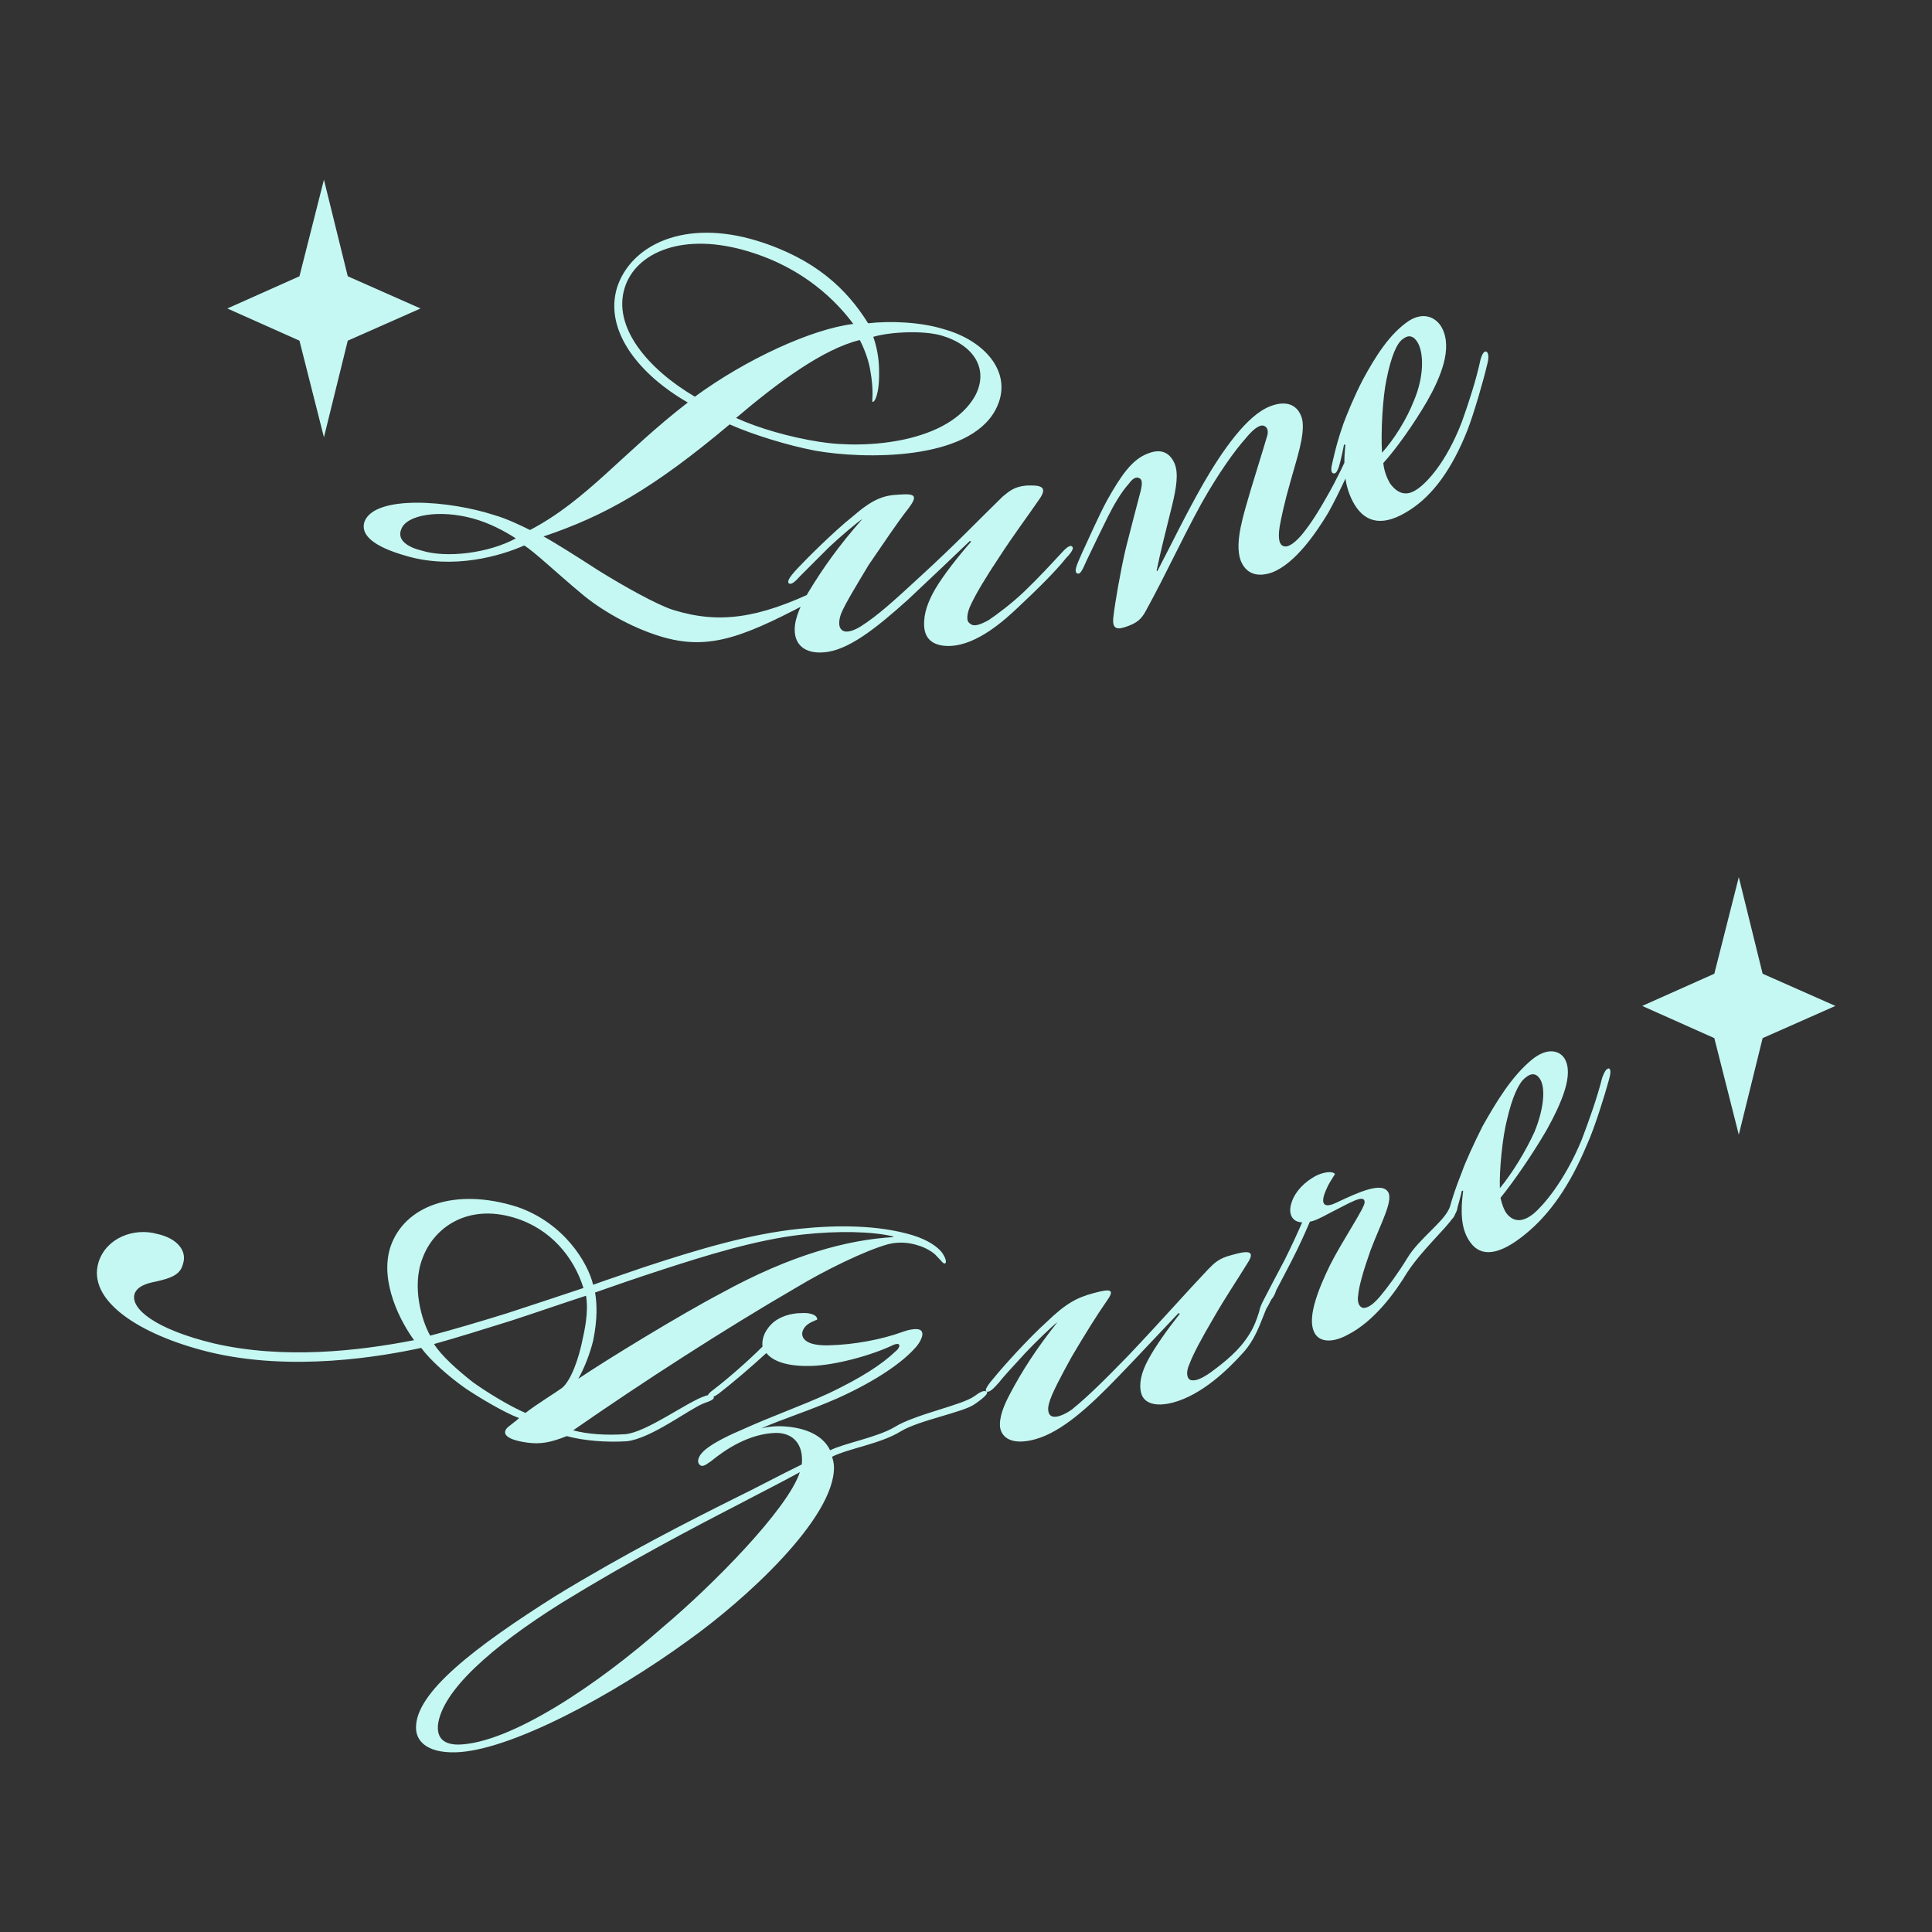
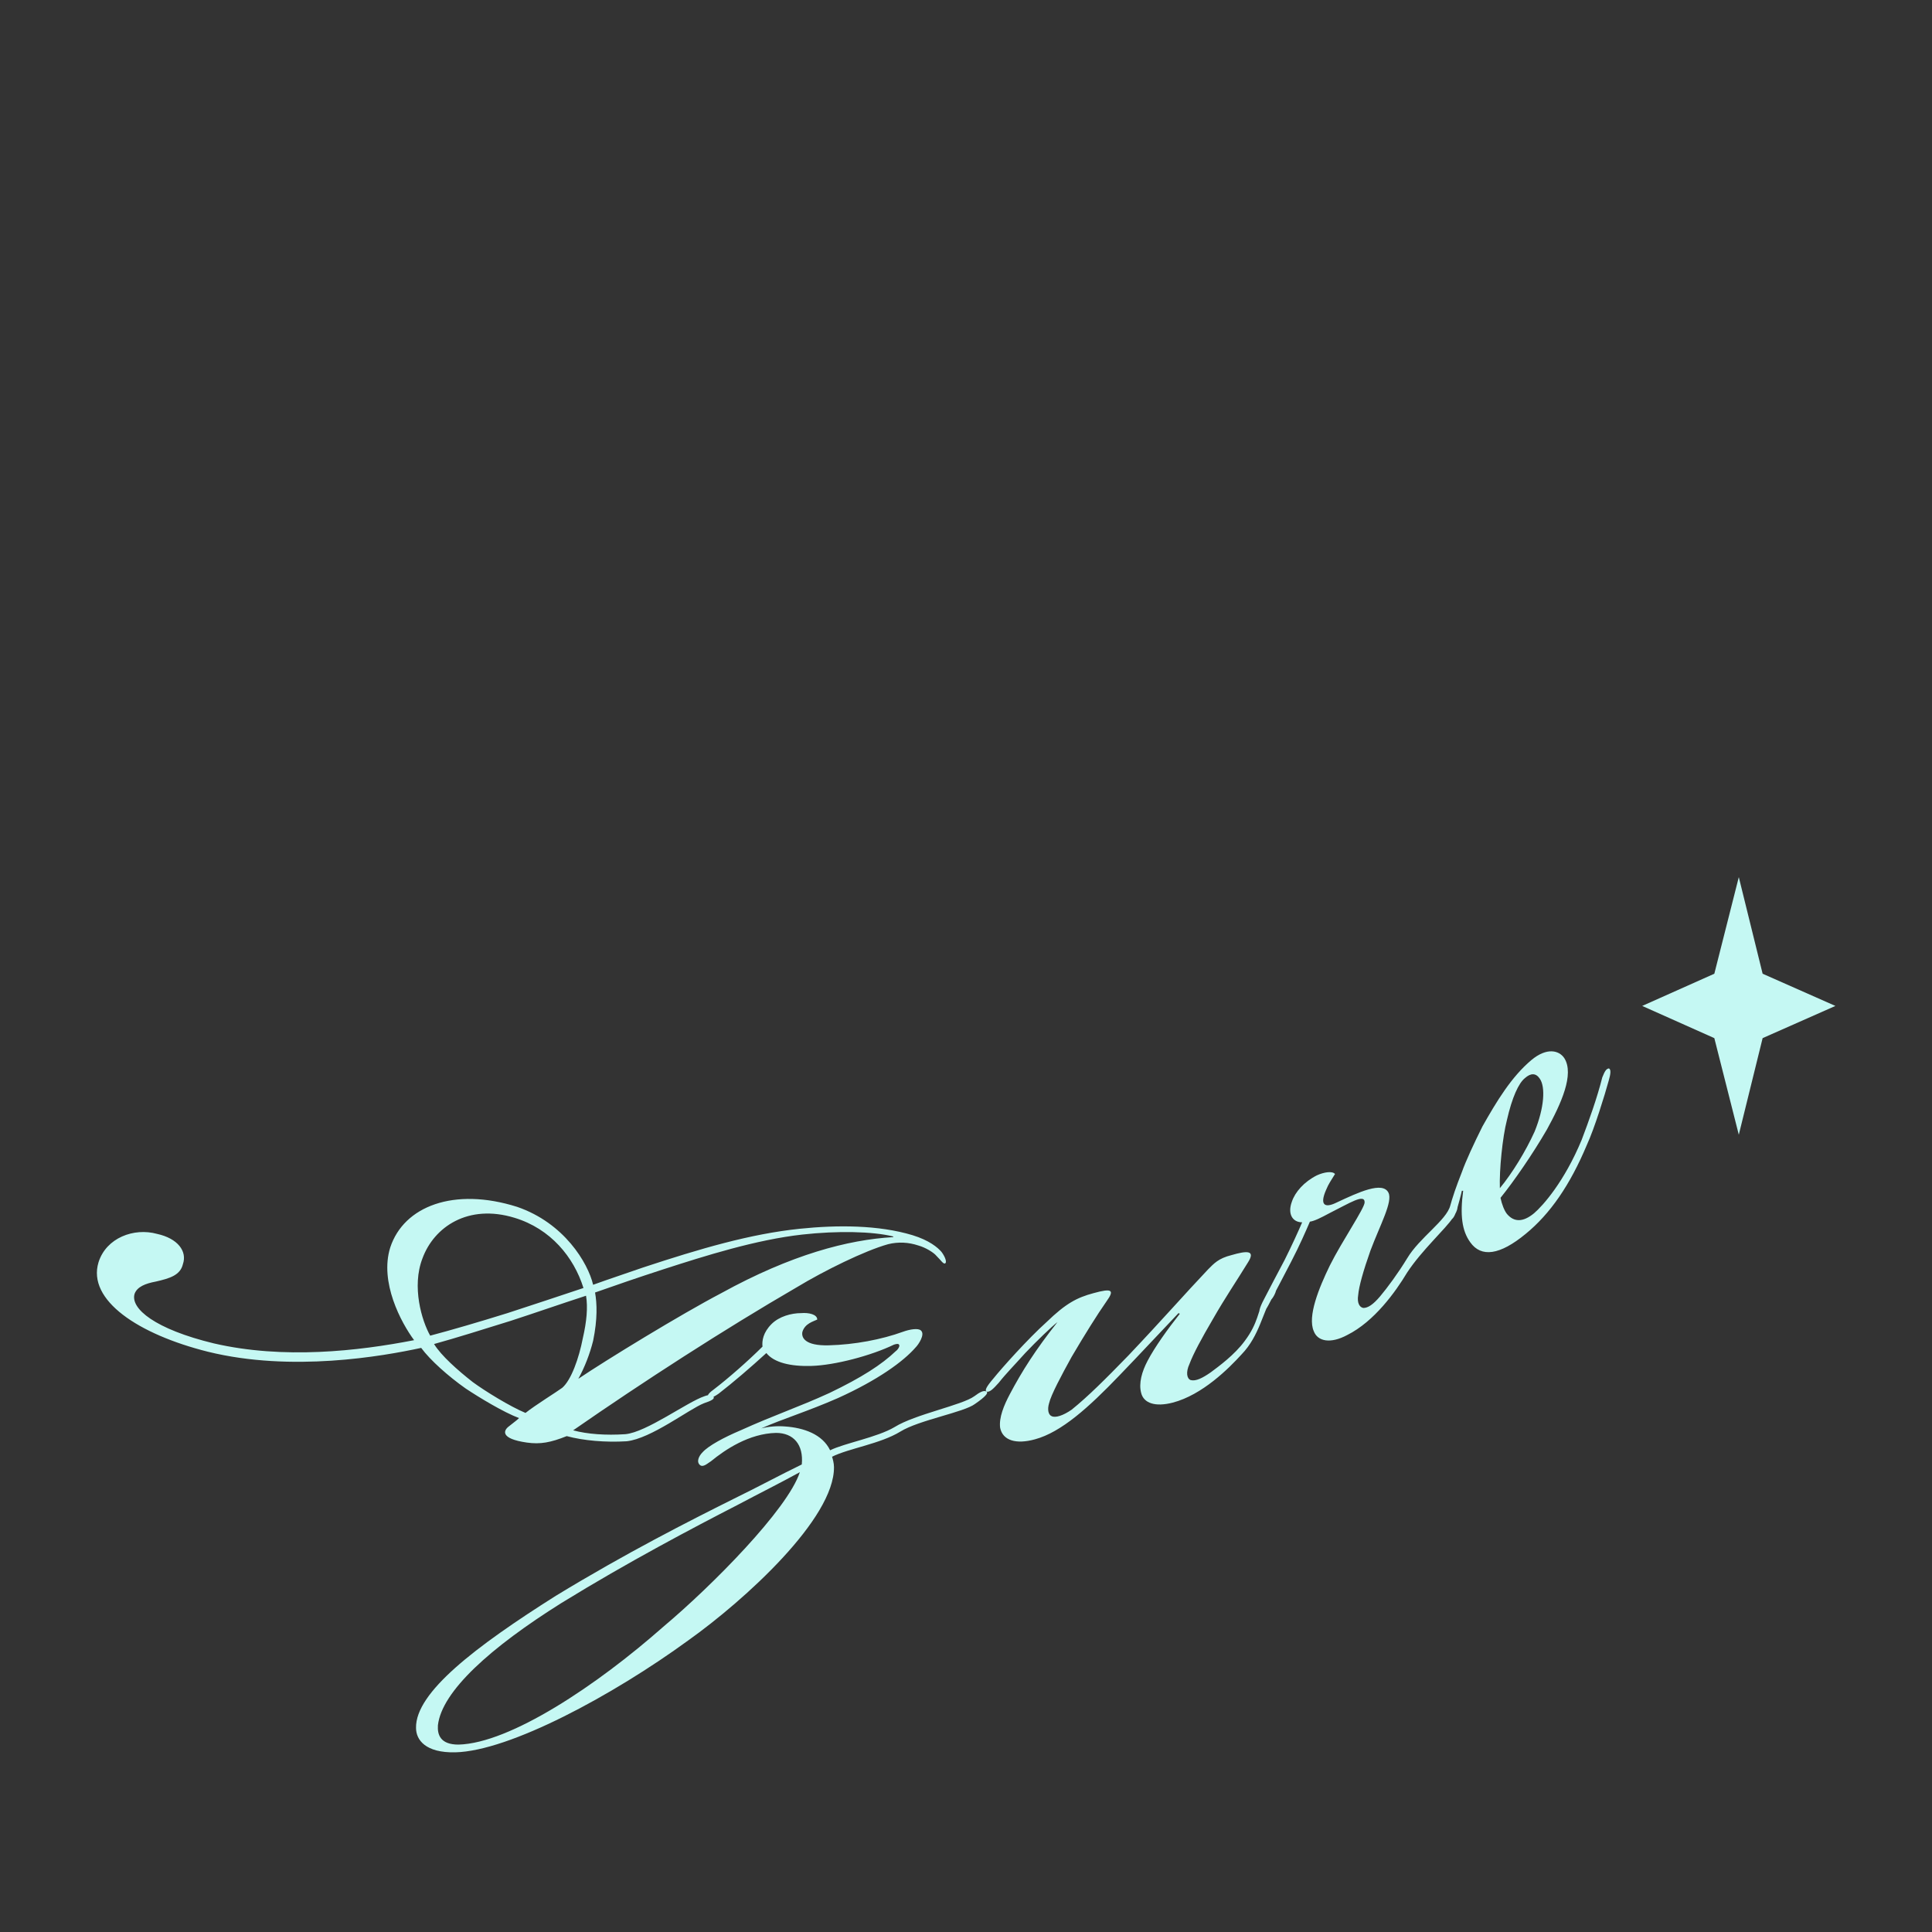
<svg xmlns="http://www.w3.org/2000/svg" xml:space="preserve" width="30mm" height="30mm" version="1.0" style="shape-rendering:geometricPrecision; text-rendering:geometricPrecision; image-rendering:optimizeQuality; fill-rule:evenodd; clip-rule:evenodd" viewBox="0 0 3000 3000">
  <rect x="0" y="0" width="3000" height="3000" fill="#333333" stroke="none" />
  <defs>
    <style type="text/css">
   
    .fil1 {fill:#C5F8F3}
    .fil0 {fill:#C5F8F3;fill-rule:nonzero}
   
  </style>
  </defs>
  <g id="Layer_x0020_1">
    <g id="_1880923098592">
-       <path class="fil0" d="M958 447c-20,67 35,135 110,178 -101,78 -157,152 -245,198 -14,-7 -37,-18 -55,-23 -70,-23 -186,-32 -202,10 -7,21 15,39 64,53 74,22 148,0 184,-16 15,9 53,45 88,74 29,25 77,53 123,67 78,24 133,0 249,-62 9,-5 19,-11 17,-16 -3,-5 -11,1 -19,5 -95,46 -156,54 -227,32 -25,-8 -77,-37 -117,-62 -34,-22 -69,-44 -84,-52 95,-32 170,-74 289,-174 36,16 91,33 134,41 74,13 237,16 279,-64 29,-55 -15,-107 -81,-125 -35,-11 -83,-13 -117,-9 -33,-53 -82,-100 -172,-128 -114,-35 -197,7 -218,73zm185 202c66,-56 135,-107 192,-121 5,9 13,28 16,45 7,38 2,51 4,51 3,1 11,-12 10,-49 0,-19 -4,-38 -9,-52 28,-8 78,-10 106,-2 51,15 74,53 52,94 -41,72 -167,83 -242,71 -45,-7 -94,-21 -129,-37zm-173 -202c17,-55 91,-88 194,-56 85,26 135,77 161,112 -65,8 -167,55 -246,113 -73,-43 -128,-108 -109,-169zm-169 389c-42,23 -108,31 -146,19 -21,-5 -39,-16 -32,-33 8,-23 60,-31 111,-17 26,7 50,20 67,31zm538 -30c-37,42 -61,76 -84,114 -10,17 -21,38 -21,58 0,24 17,37 44,35 38,-2 82,-37 132,-82 31,-29 72,-68 96,-91l2 1c-21,24 -43,52 -56,74 -11,19 -18,38 -17,57 1,21 15,32 41,31 42,-2 84,-40 106,-61 29,-27 59,-57 73,-75 4,-4 14,-15 10,-18 -3,-4 -10,2 -18,11 -13,14 -33,36 -57,59 -20,19 -43,36 -55,44 -13,7 -23,11 -29,5 -6,-3 -5,-16 2,-30 8,-17 23,-42 43,-72 24,-37 41,-59 63,-91 14,-20 1,-22 -21,-21 -19,2 -26,9 -36,17 -38,37 -72,73 -130,126 -38,35 -64,59 -91,76 -13,8 -24,10 -29,5 -5,-4 -5,-14 -1,-25 6,-15 25,-46 43,-76 24,-35 46,-68 62,-88 14,-19 11,-23 -15,-21 -24,1 -41,7 -72,34 -29,23 -73,67 -86,81 -13,14 -16,20 -13,23 4,2 9,-2 18,-12 13,-13 26,-26 44,-44 18,-17 44,-39 52,-44zm636 83c37,-14 70,-64 87,-92 17,-30 39,-79 45,-94 5,-12 7,-19 3,-20 -3,-2 -6,1 -12,13 -8,18 -23,50 -37,74 -18,32 -30,49 -41,62 -8,9 -19,19 -27,16 -6,-2 -9,-10 -6,-30 2,-12 8,-40 17,-71 9,-33 23,-72 18,-96 -6,-23 -25,-30 -50,-20 -36,14 -74,69 -103,119 -28,49 -53,101 -72,137l-1 -1c5,-25 16,-69 24,-101 7,-29 10,-50 4,-65 -6,-14 -18,-25 -41,-16 -25,9 -42,34 -64,73 -14,26 -30,63 -39,82 -9,20 -12,28 -8,31 5,3 8,-3 15,-19 11,-23 23,-48 33,-68 9,-18 21,-39 33,-52 5,-7 11,-12 17,-8 4,2 4,10 0,24 -6,23 -16,61 -22,85 -8,34 -17,86 -19,105 -3,22 7,21 23,15 13,-5 20,-10 27,-23 35,-64 52,-104 87,-168 26,-46 51,-81 68,-100 9,-11 20,-22 28,-20 7,2 8,10 5,18 -7,24 -16,52 -25,82 -11,38 -25,80 -16,108 8,22 26,28 49,20zm225 -129c-16,11 -30,7 -42,-10 -4,-7 -9,-19 -10,-31 20,-22 47,-60 68,-96 21,-37 40,-82 23,-114 -8,-15 -27,-26 -51,-11 -30,20 -52,55 -72,92 -13,25 -24,52 -30,68 -8,23 -12,38 -17,60 -2,8 -3,15 1,17 4,1 6,-2 9,-10 3,-10 7,-29 8,-35l2 1c-4,41 0,68 14,92 18,30 46,35 86,9 36,-23 66,-64 90,-125 10,-26 25,-78 30,-100 3,-10 3,-19 -1,-21 -3,-1 -6,2 -9,12 -7,33 -19,69 -29,97 -25,65 -56,96 -70,105zm-54 -57c-2,-32 1,-86 7,-114 7,-35 16,-57 26,-63 9,-7 17,-4 23,7 9,17 9,52 -6,88 -12,31 -32,62 -50,82z" />
      <path class="fil0" d="M153 1960c-18,59 62,112 170,139 130,32 271,7 331,-6 14,19 42,44 69,63 21,14 59,37 83,46 -4,4 -10,8 -16,13 -8,6 -14,19 28,25 21,3 37,0 62,-10 26,7 60,10 93,8 38,-4 97,-50 120,-59 12,-4 17,-7 15,-10 -2,-3 -6,-4 -14,-1 -27,9 -90,56 -123,59 -30,2 -59,0 -81,-6 108,-75 235,-157 347,-222 43,-26 106,-57 142,-67 16,-4 32,-3 47,2 11,3 24,11 28,16 8,8 10,12 13,12 4,-1 1,-10 -5,-18 -6,-7 -19,-18 -45,-26 -53,-16 -117,-16 -175,-10 -77,8 -155,31 -243,60 -20,7 -56,19 -78,27 -8,-34 -45,-96 -118,-121 -98,-31 -176,-1 -197,63 -17,54 17,117 37,144 -87,17 -203,30 -311,5 -91,-22 -130,-54 -123,-77 4,-11 17,-16 33,-19 22,-5 38,-10 42,-27 7,-20 -8,-40 -40,-47 -36,-10 -79,6 -91,44zm745 181c10,-18 18,-39 23,-59 7,-34 6,-58 3,-75 34,-12 66,-23 106,-36 65,-21 144,-46 216,-54 54,-6 109,-5 141,3l0 1c-70,4 -158,27 -267,87 -63,33 -179,104 -222,133zm-99 -250c56,17 92,61 107,109 -39,13 -78,26 -118,39 -45,14 -86,26 -120,35 -13,-23 -29,-76 -12,-120 18,-49 71,-85 143,-63zm-125 196c36,-10 74,-22 119,-36 37,-12 77,-26 117,-39 3,18 1,40 -5,66 -6,31 -18,65 -32,77 -8,6 -42,27 -57,39 -24,-10 -63,-34 -82,-48 -23,-18 -49,-41 -60,-59zm508 131c34,-15 71,-26 119,-47 62,-28 102,-57 121,-79 4,-4 15,-20 8,-26 -4,-4 -17,-2 -28,2 -33,12 -75,20 -115,21 -37,1 -43,-12 -41,-21 4,-13 17,-16 23,-19 0,-8 -13,-11 -25,-10 -15,0 -34,5 -46,17 -13,13 -15,26 -14,35 -22,22 -54,50 -75,66 -7,5 -12,10 -9,12 3,2 6,2 16,-5 22,-17 50,-41 74,-63 12,15 38,21 70,20 36,-1 93,-16 128,-33 3,-1 7,-2 8,0 2,2 -2,8 -5,10 -22,21 -53,41 -103,65 -48,22 -85,34 -138,58 -26,11 -50,24 -59,34 -6,6 -10,15 -4,20 5,4 12,-3 17,-6 22,-18 59,-43 101,-44 27,0 43,18 40,49 -33,16 -68,35 -107,54 -68,34 -165,83 -275,150 -125,79 -218,150 -217,205 0,19 15,39 61,38 84,-2 244,-88 362,-174 87,-62 227,-189 226,-269 0,-6 -2,-13 -3,-16 26,-13 75,-20 106,-39 29,-18 99,-30 116,-43 16,-11 21,-17 18,-19 -4,-3 -11,1 -19,7 -19,14 -92,28 -124,48 -27,16 -78,25 -100,36 -12,-25 -41,-35 -70,-37 -12,-1 -25,0 -37,3zm-470 491c-28,0 -33,-15 -32,-30 6,-53 82,-121 192,-190 104,-64 205,-117 273,-152 32,-17 68,-35 97,-51 -19,58 -137,177 -212,240 -103,91 -238,181 -318,183zm930 -656c-34,43 -55,76 -74,112 -9,17 -17,36 -15,52 4,20 25,26 54,18 41,-11 84,-50 131,-99 30,-31 69,-73 92,-97l2 1c-19,24 -39,52 -50,73 -9,17 -14,35 -10,50 4,16 22,22 49,15 46,-12 87,-53 107,-75 28,-29 33,-67 46,-85 4,-4 11,-18 6,-19 -4,-3 -11,8 -17,18 -10,19 -9,37 -30,65 -16,22 -41,40 -53,49 -13,9 -23,14 -31,12 -6,-2 -8,-12 -2,-25 6,-16 19,-40 36,-69 20,-35 36,-58 55,-89 12,-19 -2,-18 -26,-11 -20,5 -27,13 -36,22 -37,39 -69,76 -124,134 -36,37 -62,63 -88,84 -13,9 -25,13 -31,10 -5,-2 -7,-10 -4,-20 3,-13 19,-43 35,-72 20,-34 40,-66 54,-86 13,-18 9,-21 -20,-13 -26,7 -43,16 -73,45 -29,26 -70,72 -82,87 -12,14 -14,19 -11,21 5,1 10,-4 19,-14 11,-14 24,-27 41,-46 17,-18 42,-42 50,-48zm514 -201c-9,-18 -46,-1 -82,16 -17,8 -25,3 -15,-20 4,-10 8,-15 14,-25 -4,-5 -17,-3 -28,2 -20,10 -34,26 -39,41 -7,19 1,32 16,32 -6,14 -16,36 -27,58 -15,28 -22,42 -32,61 -8,15 -9,22 -6,23 4,0 8,-4 15,-18 9,-17 19,-36 33,-63 13,-25 23,-48 29,-62 7,-1 17,-6 30,-13 32,-16 55,-31 55,-17 0,9 -35,60 -54,98 -17,35 -35,79 -25,102 6,16 26,20 52,6 42,-21 75,-67 93,-97 23,-35 60,-68 71,-85 9,-13 9,-21 4,-23 -4,0 -4,-9 -8,4 -6,23 -48,50 -67,82 -14,23 -31,46 -42,59 -11,13 -19,18 -26,18 -6,-1 -10,-8 -8,-20 1,-13 8,-38 19,-69 15,-40 35,-76 28,-90zm226 32c-17,14 -31,14 -42,1 -4,-5 -8,-15 -10,-25 21,-26 50,-68 72,-106 22,-40 43,-86 27,-111 -8,-12 -27,-17 -51,3 -31,26 -54,64 -76,103 -13,26 -26,54 -32,71 -9,23 -14,37 -20,59 -1,7 -3,14 2,15 3,0 6,-4 9,-12 3,-9 8,-28 9,-33l2 0c-5,38 -2,62 11,80 17,24 46,20 86,-13 38,-31 69,-76 95,-138 12,-26 28,-78 34,-100 3,-10 4,-18 0,-19 -4,1 -6,4 -10,14 -8,32 -21,68 -32,97 -27,65 -60,102 -74,114zm-53 -39c-1,-28 4,-79 11,-106 8,-35 18,-57 28,-65 9,-8 17,-8 23,1 9,13 7,45 -8,82 -14,31 -35,65 -54,88z" />
-       <polygon class="fil1" points="653,479 540,429 503,279 465,429 353,479 465,529 503,679 540,529 " />
      <polygon class="fil1" points="2850,1562 2737,1512 2700,1362 2662,1512 2550,1562 2662,1612 2700,1762 2737,1612 " />
    </g>
  </g>
</svg>